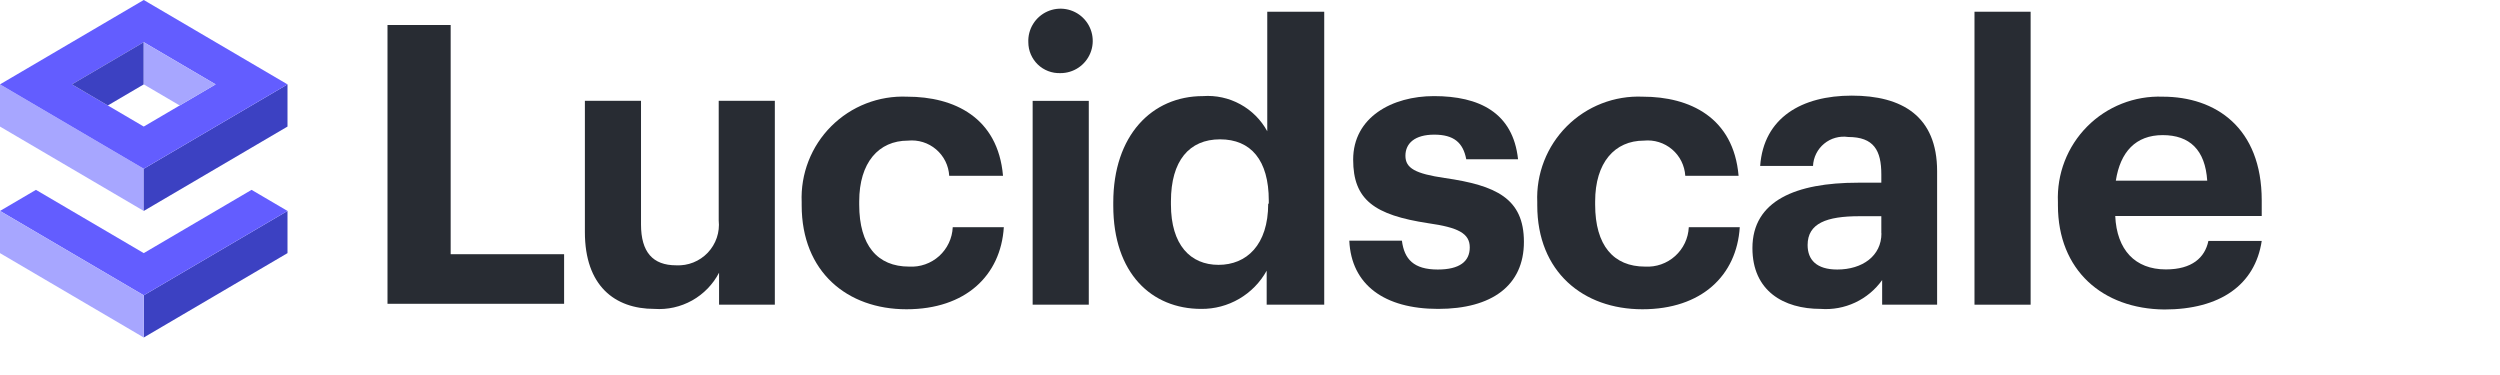
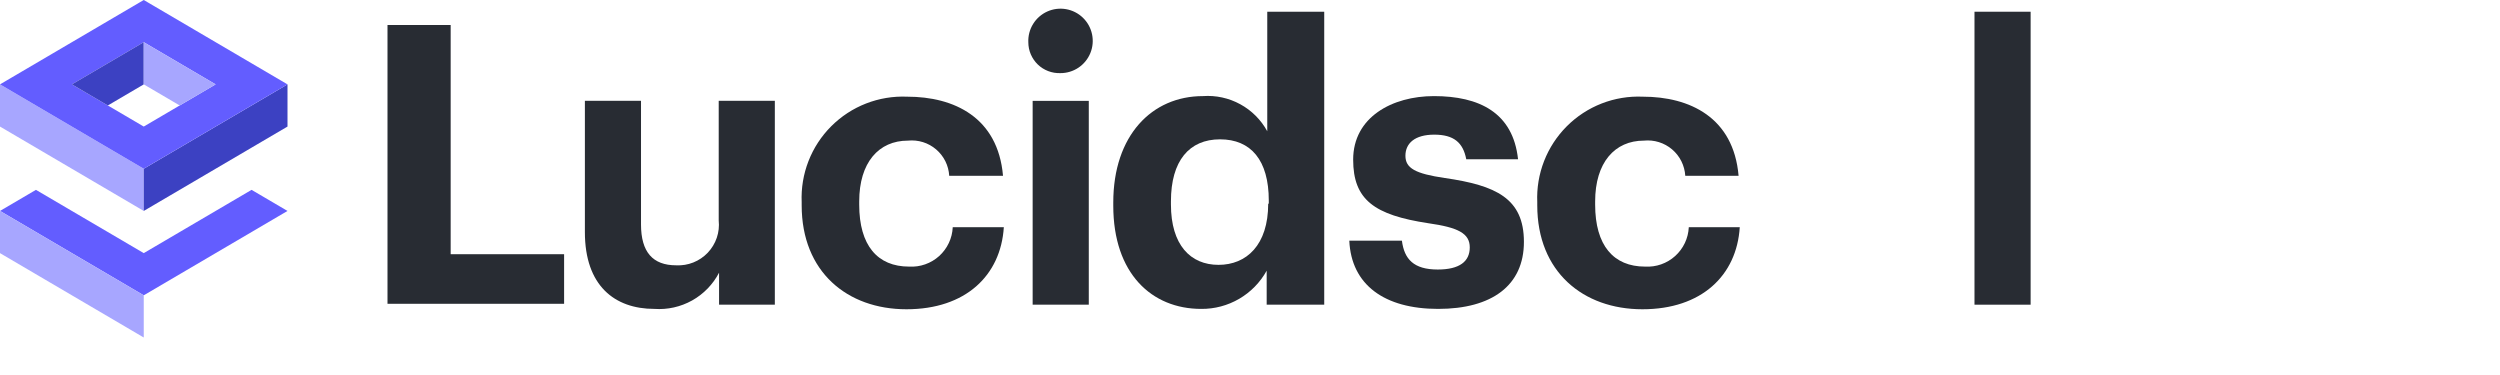
<svg xmlns="http://www.w3.org/2000/svg" width="200" height="30" viewBox="0 0 200 30" fill="none">
  <path d="M31 2H36.053V20.337H45.128V24.303H31V2Z" fill="#282C33" />
  <path d="M46.791 18.572V8.062H51.281V17.953C51.281 20.166 52.219 21.225 54.094 21.225C54.563 21.249 55.032 21.172 55.469 20.997C55.906 20.822 56.299 20.555 56.623 20.214C56.946 19.873 57.192 19.465 57.343 19.02C57.494 18.575 57.546 18.102 57.497 17.634V8.062H61.987V24.375H57.525V21.816C57.038 22.75 56.289 23.522 55.37 24.037C54.45 24.551 53.401 24.786 52.35 24.712C49.162 24.712 46.791 22.847 46.791 18.572Z" fill="#282C33" />
  <path d="M64.134 16.425V16.172C64.087 15.051 64.272 13.933 64.679 12.887C65.086 11.842 65.706 10.893 66.499 10.1C67.293 9.306 68.242 8.686 69.287 8.279C70.333 7.872 71.451 7.687 72.572 7.734C76.322 7.734 79.837 9.384 80.241 14.062H75.937C75.914 13.658 75.809 13.262 75.629 12.899C75.449 12.537 75.197 12.214 74.888 11.951C74.58 11.688 74.222 11.491 73.835 11.37C73.448 11.25 73.04 11.209 72.637 11.25C70.294 11.25 68.737 13.003 68.737 16.116V16.369C68.737 19.641 70.2 21.328 72.731 21.328C73.168 21.353 73.605 21.292 74.017 21.146C74.43 21.001 74.809 20.776 75.134 20.483C75.458 20.189 75.721 19.835 75.907 19.439C76.094 19.044 76.2 18.615 76.219 18.178H80.306C80.062 22.041 77.25 24.741 72.516 24.741C67.781 24.741 64.134 21.75 64.134 16.425Z" fill="#282C33" />
  <path d="M82.266 3.384C82.243 2.87 82.376 2.36 82.646 1.921C82.916 1.482 83.311 1.134 83.781 0.922C84.251 0.71 84.773 0.644 85.281 0.732C85.789 0.82 86.259 1.058 86.63 1.415C87.001 1.773 87.257 2.233 87.363 2.738C87.47 3.242 87.424 3.767 87.229 4.244C87.035 4.721 86.702 5.129 86.273 5.416C85.845 5.702 85.34 5.853 84.825 5.85C84.494 5.861 84.164 5.806 83.854 5.687C83.545 5.569 83.262 5.389 83.023 5.159C82.785 4.929 82.595 4.653 82.465 4.349C82.334 4.044 82.267 3.716 82.266 3.384ZM82.612 8.072H87.103V24.375H82.612V8.072Z" fill="#282C33" />
  <path d="M89.062 16.453V16.2C89.062 10.838 92.147 7.688 96.234 7.688C97.272 7.614 98.308 7.84 99.22 8.339C100.133 8.837 100.883 9.588 101.381 10.5V0.938H105.938V24.375H101.334V21.656C100.817 22.591 100.057 23.368 99.135 23.906C98.212 24.444 97.162 24.723 96.094 24.712C92.138 24.712 89.062 21.881 89.062 16.453ZM101.503 16.294V16.05C101.503 12.806 100.069 11.147 97.603 11.147C95.138 11.147 93.675 12.863 93.675 16.106V16.359C93.675 19.603 95.241 21.188 97.481 21.188C99.722 21.188 101.456 19.603 101.456 16.294H101.503Z" fill="#282C33" />
  <path d="M107.944 19.256H112.153C112.341 20.728 113.091 21.562 115.022 21.562C116.766 21.562 117.581 20.916 117.581 19.791C117.581 18.666 116.644 18.197 114.272 17.859C109.941 17.203 108.253 15.984 108.253 12.769C108.253 9.375 111.375 7.688 114.713 7.688C118.331 7.688 121.041 9 121.444 12.741H117.3C117.047 11.4 116.297 10.772 114.741 10.772C113.184 10.772 112.434 11.466 112.434 12.459C112.434 13.453 113.213 13.894 115.584 14.241C119.672 14.831 121.913 15.863 121.913 19.35C121.913 22.837 119.353 24.712 115.05 24.712C110.747 24.712 108.103 22.781 107.944 19.256Z" fill="#282C33" />
  <path d="M122.981 16.425V16.172C122.933 15.051 123.119 13.933 123.526 12.887C123.933 11.842 124.553 10.893 125.346 10.1C126.14 9.306 127.089 8.686 128.134 8.279C129.179 7.872 130.298 7.687 131.419 7.734C135.169 7.734 138.684 9.384 139.087 14.062H134.822C134.797 13.658 134.691 13.262 134.51 12.899C134.329 12.536 134.076 12.213 133.767 11.951C133.458 11.688 133.099 11.491 132.711 11.37C132.324 11.25 131.916 11.209 131.512 11.25C129.178 11.25 127.612 13.003 127.612 16.116V16.369C127.612 19.641 129.084 21.328 131.606 21.328C132.043 21.353 132.481 21.292 132.894 21.147C133.307 21.002 133.687 20.776 134.012 20.483C134.337 20.19 134.601 19.836 134.789 19.44C134.976 19.044 135.083 18.615 135.103 18.178H139.181C138.937 22.041 136.125 24.741 131.391 24.741C126.656 24.741 122.981 21.75 122.981 16.425Z" fill="#282C33" />
-   <path d="M140.194 19.847C140.194 16.05 143.681 14.616 148.631 14.616H150.506V13.959C150.506 12.028 149.906 10.959 147.853 10.959C147.514 10.909 147.167 10.931 146.837 11.023C146.506 11.114 146.198 11.275 145.933 11.493C145.668 11.711 145.452 11.982 145.298 12.289C145.144 12.596 145.057 12.932 145.041 13.275H140.813C141.094 9.403 144.15 7.65 148.144 7.65C152.138 7.65 154.969 9.272 154.969 13.697V24.375H150.572V22.406C150.019 23.181 149.275 23.8 148.413 24.204C147.551 24.608 146.6 24.783 145.65 24.712C142.688 24.712 140.194 23.278 140.194 19.847ZM150.506 18.666V17.297H148.753C146.138 17.297 144.609 17.859 144.609 19.603C144.609 20.784 145.322 21.562 146.981 21.562C148.988 21.562 150.516 20.475 150.516 18.666H150.506Z" fill="#282C33" />
-   <path d="M157.959 0.938H162.45V24.375H157.959V0.938Z" fill="#282C33" />
-   <path d="M164.634 16.425V16.172C164.586 15.056 164.769 13.941 165.172 12.899C165.575 11.857 166.19 10.91 166.977 10.118C167.765 9.325 168.708 8.704 169.747 8.294C170.786 7.884 171.899 7.693 173.016 7.734C177.234 7.734 180.938 10.2 180.938 16.031V17.278H169.219C169.341 19.987 170.803 21.553 173.269 21.553C175.359 21.553 176.391 20.616 176.672 19.275H180.938C180.403 22.8 177.6 24.759 173.147 24.759C168.216 24.712 164.634 21.628 164.634 16.425ZM176.578 14.456C176.419 11.991 175.172 10.809 173.016 10.809C170.859 10.809 169.622 12.15 169.266 14.456H176.578Z" fill="#282C33" />
-   <path d="M23 16.875V20.25L11.5 27V23.625L23 16.875Z" fill="#3C41C2" />
+   <path d="M157.959 0.938H162.45V24.375H157.959V0.938" fill="#282C33" />
  <path d="M11.5 13.5V16.875L0 10.125V6.75L11.5 13.5Z" fill="#A7A6FF" />
  <path d="M23 6.75V10.125L11.5 16.875V13.5L23 6.75Z" fill="#3C41C2" />
  <path d="M23 16.875L11.5 23.625L0 16.875L2.875 15.188L11.5 20.25L20.125 15.188L23 16.875Z" fill="#635DFF" />
  <path d="M11.5 0L0 6.75L11.5 13.5L23 6.75L11.5 0ZM11.5 10.125L5.75 6.75L11.5 3.375L17.25 6.75L11.5 10.125Z" fill="#635DFF" />
  <path d="M11.5 3.375V6.75L8.625 8.438L5.75 6.75L11.5 3.375Z" fill="#3C41C2" />
  <path d="M11.5 3.375V6.75L14.375 8.438L17.25 6.75L11.5 3.375Z" fill="#A7A6FF" />
  <path d="M11.5 23.625V27L0 20.25V16.875L11.5 23.625Z" fill="#A7A6FF" />
</svg>